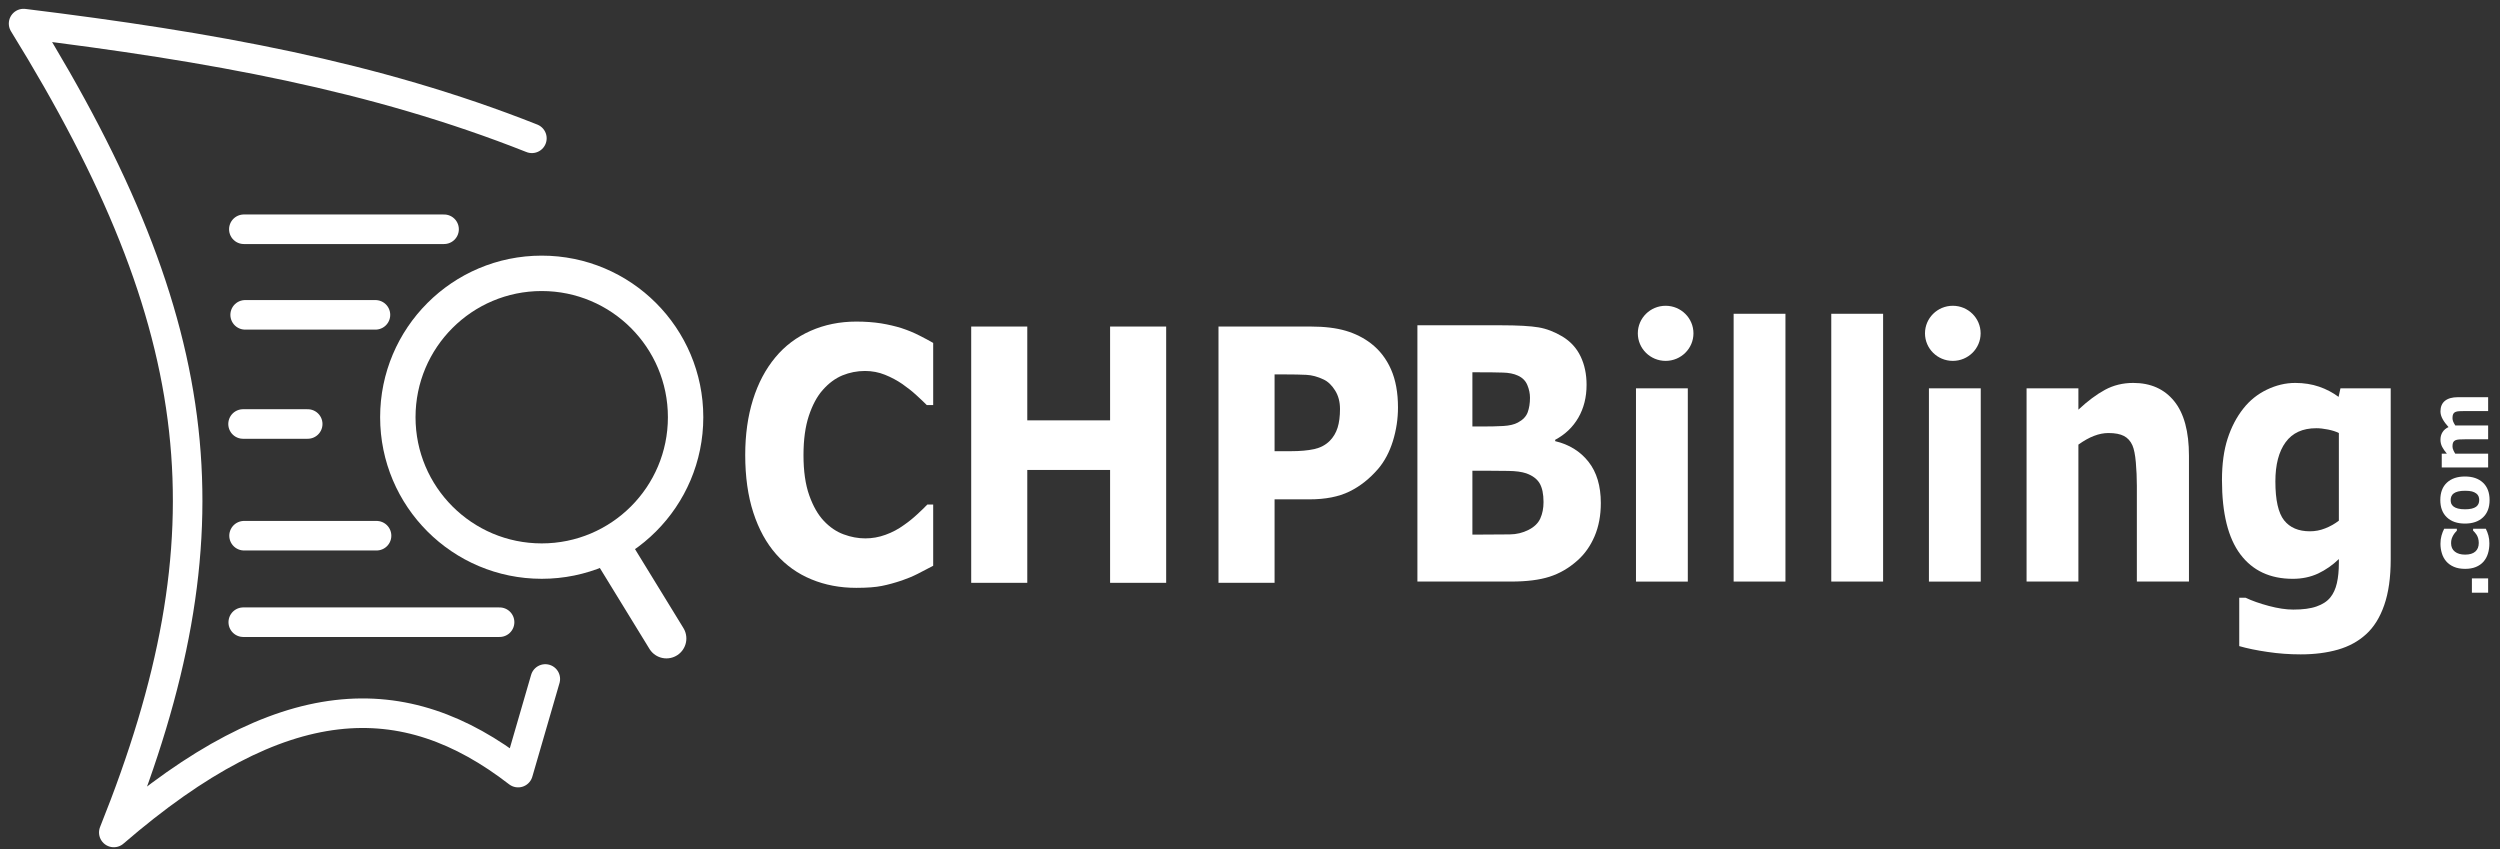
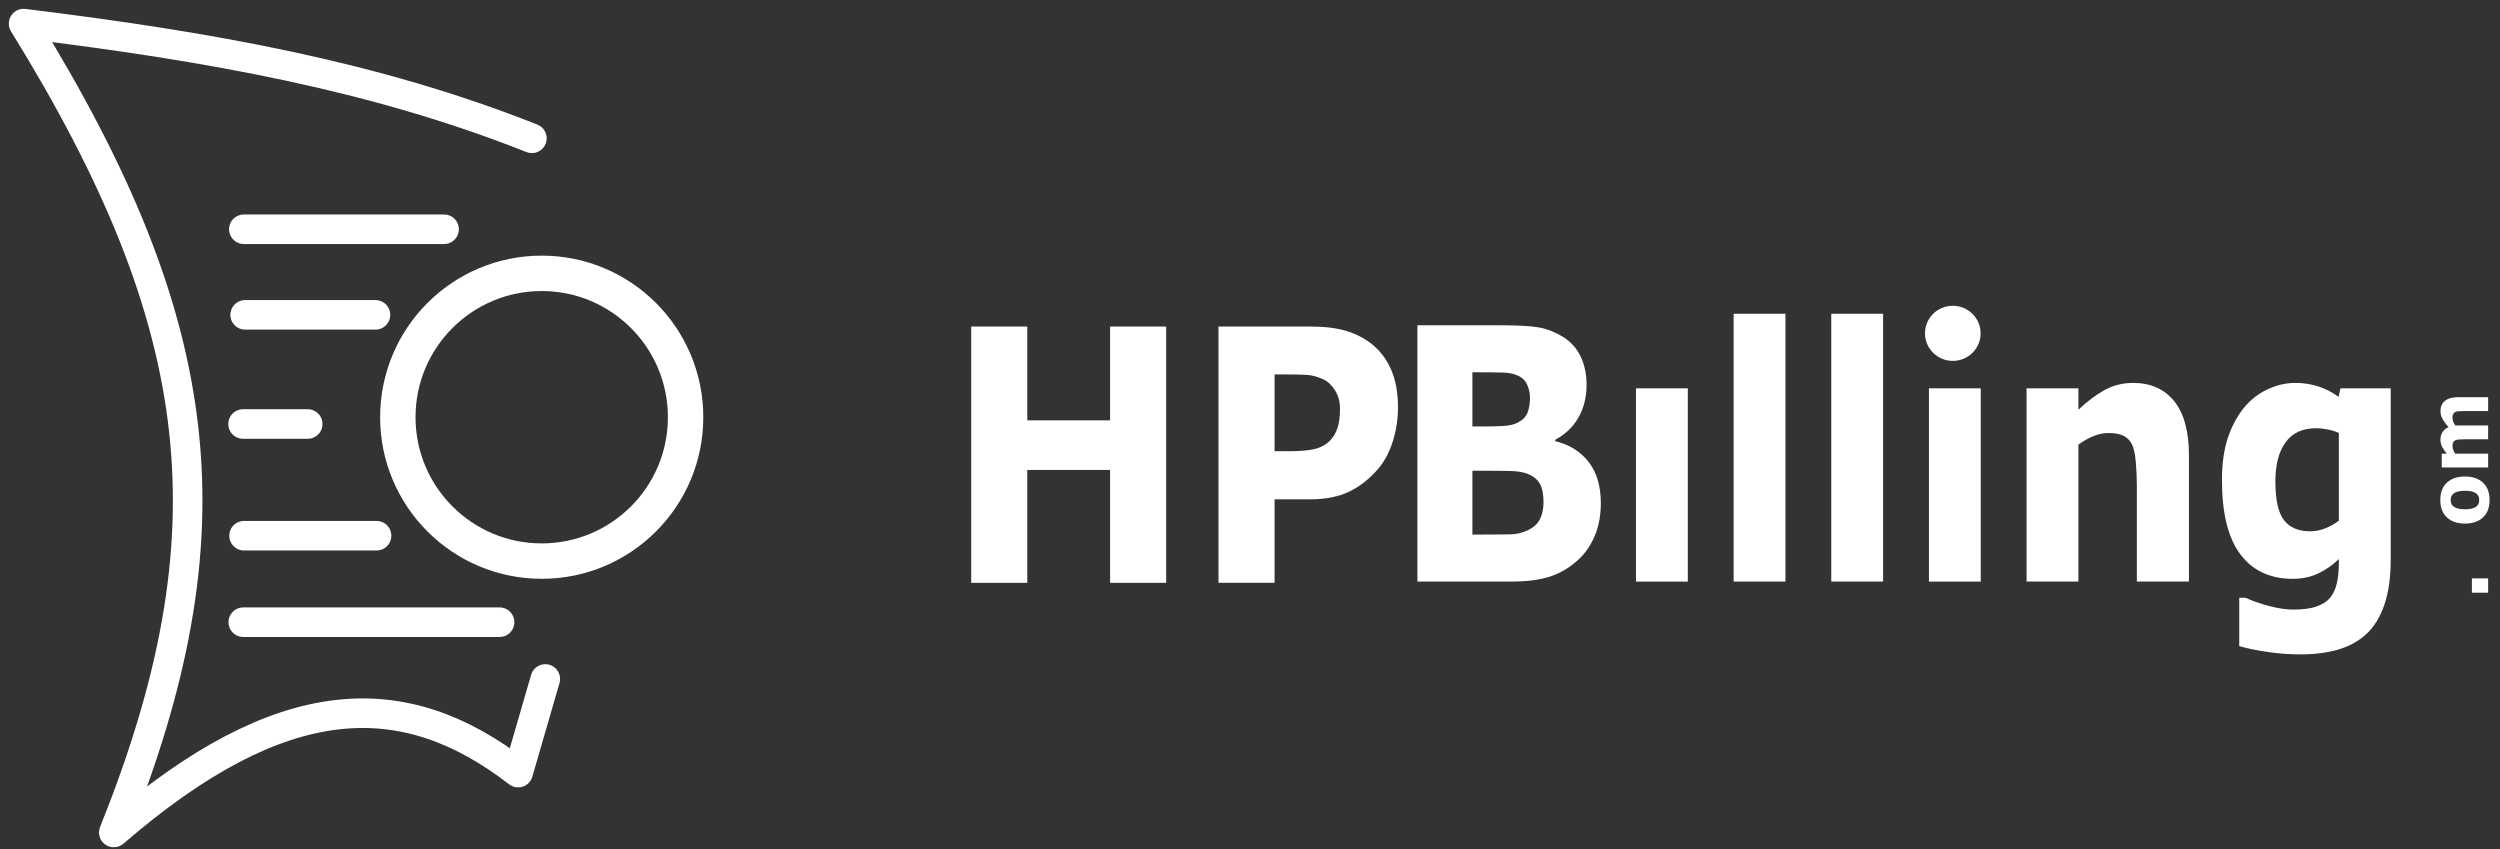
<svg xmlns="http://www.w3.org/2000/svg" width="212" height="72" viewBox="0 0 212 72" fill="none">
  <rect x="0" y="0" width="212" height="72" fill="#333333" stroke="none" />
  <path d="M209.617 49.047V50.261H210.994V49.047H209.617Z" fill="white" />
-   <path d="M211.099 46.074C211.099 46.392 211.058 46.683 210.976 46.946C210.895 47.208 210.769 47.437 210.599 47.632C210.428 47.825 210.213 47.974 209.954 48.08C209.695 48.186 209.392 48.239 209.043 48.239C208.676 48.239 208.36 48.182 208.094 48.068C207.827 47.955 207.606 47.796 207.432 47.593C207.265 47.396 207.144 47.169 207.068 46.911C206.99 46.654 206.951 46.387 206.951 46.11C206.951 45.861 206.98 45.632 207.039 45.422C207.097 45.212 207.173 45.016 207.267 44.835H208.342V45C208.3 45.045 208.252 45.1 208.195 45.164C208.139 45.228 208.085 45.306 208.031 45.399C207.979 45.488 207.937 45.585 207.902 45.691C207.868 45.797 207.852 45.921 207.852 46.061C207.852 46.373 207.959 46.612 208.173 46.78C208.386 46.948 208.676 47.032 209.043 47.032C209.421 47.032 209.709 46.946 209.905 46.774C210.101 46.602 210.199 46.358 210.199 46.042C210.199 45.895 210.18 45.762 210.145 45.644C210.109 45.526 210.066 45.428 210.016 45.35C209.97 45.277 209.921 45.212 209.87 45.156C209.819 45.1 209.768 45.048 209.719 45V44.835H210.795C210.889 45.018 210.962 45.211 211.017 45.411C211.072 45.611 211.099 45.832 211.099 46.074Z" fill="white" />
  <path d="M209.029 40.407C209.676 40.407 210.186 40.582 210.558 40.931C210.931 41.281 211.117 41.771 211.117 42.403C211.117 43.035 210.931 43.525 210.558 43.875C210.186 44.224 209.676 44.399 209.029 44.399C208.378 44.399 207.865 44.223 207.495 43.871C207.123 43.52 206.938 43.03 206.938 42.403C206.938 41.767 207.125 41.275 207.498 40.928C207.871 40.581 208.382 40.407 209.029 40.407ZM209.986 41.845C209.885 41.769 209.763 41.712 209.623 41.674C209.481 41.636 209.286 41.617 209.036 41.617C208.805 41.617 208.612 41.637 208.454 41.676C208.298 41.715 208.173 41.769 208.079 41.838C207.984 41.907 207.917 41.991 207.877 42.088C207.836 42.185 207.817 42.29 207.817 42.403C207.817 42.515 207.833 42.615 207.865 42.703C207.899 42.791 207.963 42.874 208.061 42.955C208.154 43.026 208.278 43.083 208.438 43.125C208.596 43.167 208.796 43.188 209.036 43.188C209.251 43.188 209.437 43.17 209.595 43.133C209.753 43.096 209.879 43.042 209.976 42.971C210.066 42.902 210.132 42.819 210.175 42.723C210.217 42.626 210.237 42.517 210.237 42.393C210.237 42.287 210.218 42.186 210.18 42.09C210.141 41.993 210.077 41.912 209.986 41.845Z" fill="white" />
  <path d="M208.206 36.077H210.994V37.252H209.029C208.837 37.252 208.675 37.257 208.54 37.265C208.405 37.274 208.297 37.298 208.212 37.337C208.129 37.376 208.067 37.434 208.029 37.513C207.99 37.592 207.971 37.703 207.971 37.846C207.971 37.961 207.996 38.072 208.047 38.18C208.097 38.288 208.149 38.386 208.206 38.472H210.994V39.641H207.06V38.472H207.495C207.324 38.271 207.191 38.079 207.096 37.895C206.999 37.711 206.951 37.507 206.951 37.285C206.951 37.044 207.009 36.833 207.125 36.648C207.24 36.465 207.41 36.321 207.634 36.217C207.422 35.983 207.255 35.756 207.134 35.535C207.012 35.315 206.951 35.099 206.951 34.886C206.951 34.493 207.08 34.194 207.333 33.989C207.587 33.785 207.955 33.682 208.433 33.682H210.994V34.857H209.029C208.836 34.857 208.672 34.861 208.538 34.869C208.405 34.876 208.297 34.899 208.212 34.938C208.129 34.975 208.067 35.033 208.029 35.114C207.99 35.194 207.971 35.306 207.971 35.451C207.971 35.548 207.99 35.644 208.025 35.737C208.061 35.83 208.121 35.943 208.206 36.077Z" fill="white" />
-   <path fill-rule="evenodd" clip-rule="evenodd" d="M72.608 49.849C71.237 49.849 69.972 49.611 68.811 49.13C67.652 48.654 66.655 47.947 65.821 47.002C64.987 46.058 64.341 44.881 63.882 43.467C63.424 42.059 63.195 40.431 63.195 38.578C63.195 36.859 63.414 35.298 63.851 33.896C64.289 32.494 64.925 31.293 65.759 30.293C66.559 29.33 67.552 28.58 68.737 28.056C69.922 27.532 71.216 27.27 72.62 27.27C73.396 27.27 74.096 27.325 74.719 27.422C75.343 27.526 75.918 27.66 76.447 27.825C77 28.007 77.501 28.215 77.952 28.446C78.402 28.672 78.796 28.885 79.134 29.08V34.347H78.589C78.358 34.116 78.067 33.835 77.716 33.518C77.365 33.195 76.967 32.878 76.521 32.567C76.067 32.256 75.576 31.994 75.047 31.781C74.519 31.567 73.953 31.458 73.35 31.458C72.682 31.458 72.046 31.586 71.443 31.83C70.84 32.08 70.283 32.488 69.772 33.067C69.284 33.616 68.89 34.353 68.588 35.268C68.287 36.182 68.136 37.292 68.136 38.596C68.136 39.956 68.3 41.096 68.626 42.01C68.952 42.924 69.362 43.644 69.858 44.168C70.362 44.704 70.923 45.088 71.542 45.314C72.162 45.545 72.773 45.655 73.375 45.655C73.953 45.655 74.525 45.558 75.091 45.35C75.656 45.149 76.179 44.869 76.657 44.521C77.062 44.241 77.437 43.936 77.784 43.613C78.131 43.296 78.416 43.016 78.639 42.784H79.134V47.978C78.672 48.222 78.23 48.453 77.809 48.667C77.388 48.88 76.946 49.063 76.484 49.221C75.881 49.423 75.316 49.581 74.787 49.685C74.259 49.794 73.532 49.849 72.608 49.849Z" fill="white" />
  <path fill-rule="evenodd" clip-rule="evenodd" d="M98.891 49.423H94.136V39.852H87.113V49.423H82.358V27.691H87.113V35.646H94.136V27.691H98.891V49.423Z" fill="white" />
  <path fill-rule="evenodd" clip-rule="evenodd" d="M118.549 34.555C118.549 35.524 118.404 36.475 118.116 37.408C117.827 38.334 117.414 39.114 116.877 39.748C116.142 40.602 115.323 41.248 114.418 41.687C113.515 42.126 112.389 42.345 111.044 42.345H108.084V49.423H103.328V27.691H111.155C112.328 27.691 113.316 27.813 114.121 28.05C114.926 28.288 115.639 28.648 116.258 29.123C117.001 29.696 117.568 30.434 117.961 31.33C118.353 32.22 118.549 33.299 118.549 34.555ZM113.632 34.683C113.632 34.073 113.492 33.543 113.211 33.104C112.931 32.659 112.604 32.348 112.233 32.177C111.737 31.94 111.254 31.811 110.784 31.787C110.313 31.763 109.685 31.75 108.901 31.75H108.084V38.261H109.446C110.255 38.261 110.922 38.2 111.446 38.084C111.97 37.968 112.41 37.737 112.765 37.383C113.071 37.072 113.292 36.7 113.428 36.268C113.564 35.835 113.632 35.304 113.632 34.683Z" fill="white" />
  <path fill-rule="evenodd" clip-rule="evenodd" d="M135.75 42.659C135.75 43.714 135.573 44.653 135.218 45.481C134.864 46.304 134.378 46.993 133.76 47.536C133.043 48.176 132.256 48.633 131.397 48.907C130.538 49.182 129.45 49.316 128.131 49.316H120.196V27.584H127.252C128.717 27.584 129.79 27.645 130.469 27.761C131.149 27.876 131.822 28.138 132.49 28.535C133.181 28.955 133.697 29.516 134.034 30.223C134.372 30.924 134.541 31.729 134.541 32.637C134.541 33.686 134.309 34.612 133.845 35.417C133.381 36.222 132.726 36.843 131.88 37.295V37.41C133.068 37.691 134.01 38.276 134.706 39.16C135.402 40.044 135.75 41.214 135.75 42.659ZM129.743 33.728C129.743 33.369 129.668 33.009 129.517 32.65C129.366 32.29 129.1 32.022 128.717 31.851C128.376 31.692 127.95 31.607 127.442 31.595C126.933 31.577 126.219 31.57 125.299 31.57H124.859V36.167H125.592C126.333 36.167 126.963 36.155 127.484 36.124C128.005 36.094 128.416 35.996 128.717 35.831C129.141 35.606 129.417 35.319 129.547 34.966C129.678 34.606 129.743 34.198 129.743 33.728ZM130.891 42.574C130.891 41.885 130.779 41.355 130.555 40.977C130.331 40.605 129.95 40.324 129.413 40.135C129.047 40.013 128.542 39.94 127.899 39.934C127.256 39.922 126.585 39.916 125.885 39.916H124.859V45.335H125.202C126.52 45.335 127.464 45.329 128.034 45.317C128.604 45.311 129.128 45.183 129.609 44.939C130.097 44.695 130.433 44.372 130.616 43.97C130.799 43.567 130.891 43.098 130.891 42.574Z" fill="white" />
  <path d="M143.126 32.93H138.731V49.319H143.126V32.93Z" fill="white" />
  <path d="M151.406 26.608H147.012V49.316H151.406V26.608Z" fill="white" />
  <path d="M159.687 26.608H155.292V49.316H159.687V26.608Z" fill="white" />
  <path d="M167.967 32.93H163.573V49.319H167.967V32.93Z" fill="white" />
-   <path d="M141.246 30.603C142.548 30.603 143.605 29.557 143.605 28.267C143.605 26.976 142.548 25.93 141.246 25.93C139.943 25.93 138.887 26.976 138.887 28.267C138.887 29.557 139.943 30.603 141.246 30.603Z" fill="white" />
  <path d="M165.598 30.603C166.901 30.603 167.957 29.557 167.957 28.267C167.957 26.976 166.901 25.93 165.598 25.93C164.295 25.93 163.239 26.976 163.239 28.267C163.239 29.557 164.295 30.603 165.598 30.603Z" fill="white" />
  <path fill-rule="evenodd" clip-rule="evenodd" d="M185.624 49.316H181.205V41.19C181.205 40.525 181.176 39.867 181.119 39.209C181.062 38.556 180.964 38.069 180.826 37.758C180.664 37.398 180.425 37.136 180.112 36.971C179.799 36.807 179.361 36.721 178.8 36.721C178.401 36.721 177.996 36.801 177.585 36.959C177.174 37.111 176.728 37.361 176.248 37.703V49.316H171.853V32.93H176.248V34.74C177.03 34.009 177.78 33.448 178.5 33.058C179.221 32.667 180.02 32.472 180.9 32.472C182.381 32.472 183.539 32.991 184.373 34.021C185.207 35.051 185.624 36.593 185.624 38.648V49.316Z" fill="white" />
  <path fill-rule="evenodd" clip-rule="evenodd" d="M202.732 47.432C202.732 48.974 202.548 50.267 202.182 51.315C201.816 52.37 201.303 53.187 200.644 53.784C199.984 54.388 199.189 54.82 198.257 55.089C197.325 55.357 196.273 55.491 195.101 55.491C194.149 55.491 193.211 55.424 192.287 55.284C191.363 55.15 190.563 54.985 189.888 54.79V50.687H190.425C190.962 50.943 191.618 51.175 192.391 51.382C193.164 51.589 193.856 51.693 194.466 51.693C195.28 51.693 195.941 51.608 196.45 51.425C196.959 51.248 197.347 50.992 197.616 50.657C197.868 50.346 198.051 49.95 198.165 49.462C198.279 48.974 198.336 48.395 198.336 47.712V47.408C197.807 47.92 197.221 48.328 196.578 48.633C195.935 48.932 195.219 49.084 194.429 49.084C192.509 49.084 191.027 48.395 189.986 47.011C188.944 45.628 188.423 43.531 188.423 40.708C188.423 39.355 188.582 38.184 188.899 37.203C189.217 36.221 189.664 35.362 190.242 34.636C190.779 33.954 191.441 33.423 192.226 33.045C193.011 32.667 193.815 32.472 194.637 32.472C195.378 32.472 196.051 32.582 196.657 32.789C197.264 32.997 197.816 33.289 198.312 33.655L198.47 32.93H202.732V47.432ZM198.336 44.152V36.721C198.084 36.593 197.775 36.496 197.409 36.423C197.042 36.349 196.713 36.313 196.419 36.313C195.264 36.313 194.397 36.709 193.819 37.502C193.241 38.294 192.952 39.404 192.952 40.824C192.952 42.397 193.198 43.5 193.691 44.122C194.183 44.744 194.914 45.054 195.882 45.054C196.322 45.054 196.753 44.975 197.177 44.805C197.6 44.64 197.986 44.421 198.336 44.152Z" fill="white" />
  <path d="M45.938 47.581C52.676 47.581 58.139 42.119 58.139 35.38C58.139 28.642 52.676 23.179 45.938 23.179C39.199 23.179 33.736 28.642 33.736 35.38C33.736 42.119 39.199 47.581 45.938 47.581Z" stroke="white" stroke-width="3.002" stroke-miterlimit="1.5" stroke-linecap="round" stroke-linejoin="round" />
-   <path d="M52.306 47.281L56.514 54.142" stroke="white" stroke-width="3.379" stroke-miterlimit="1.5" stroke-linecap="round" stroke-linejoin="round" />
  <path d="M45.104 11.729C31.728 6.425 17.847 3.952 2 2C17.866 27.674 19.799 45.31 9.65 70.593C23.987 58.212 34.273 58.049 43.937 65.517L46.242 57.577" stroke="white" stroke-width="2.506" stroke-miterlimit="1.5" stroke-linecap="round" stroke-linejoin="round" />
  <path d="M20.678 19.441H37.657" stroke="white" stroke-width="2.506" stroke-miterlimit="1.5" stroke-linecap="round" stroke-linejoin="round" />
  <path d="M20.789 26.699H31.838" stroke="white" stroke-width="2.506" stroke-miterlimit="1.5" stroke-linecap="round" stroke-linejoin="round" />
  <path d="M20.611 35.955H26.094" stroke="white" stroke-width="2.506" stroke-miterlimit="1.5" stroke-linecap="round" stroke-linejoin="round" />
  <path d="M20.696 45.428H31.932" stroke="white" stroke-width="2.506" stroke-miterlimit="1.5" stroke-linecap="round" stroke-linejoin="round" />
  <path d="M20.629 52.762H42.365" stroke="white" stroke-width="2.506" stroke-miterlimit="1.5" stroke-linecap="round" stroke-linejoin="round" />
</svg>